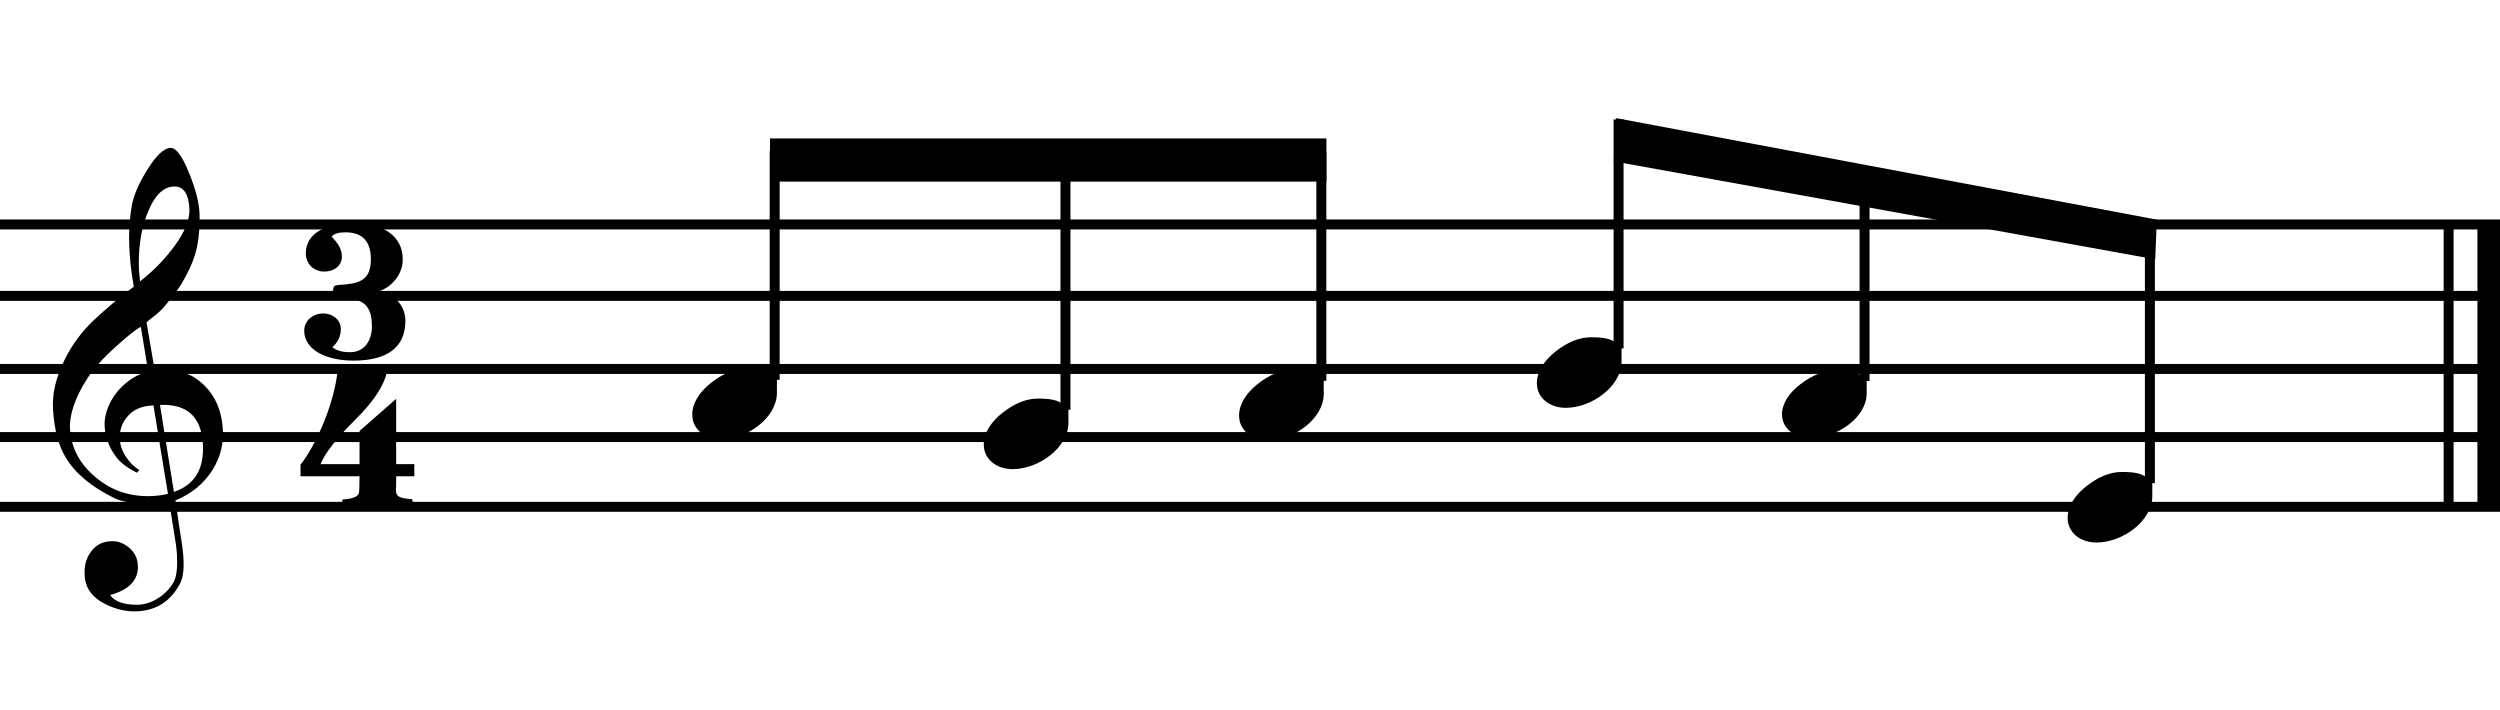
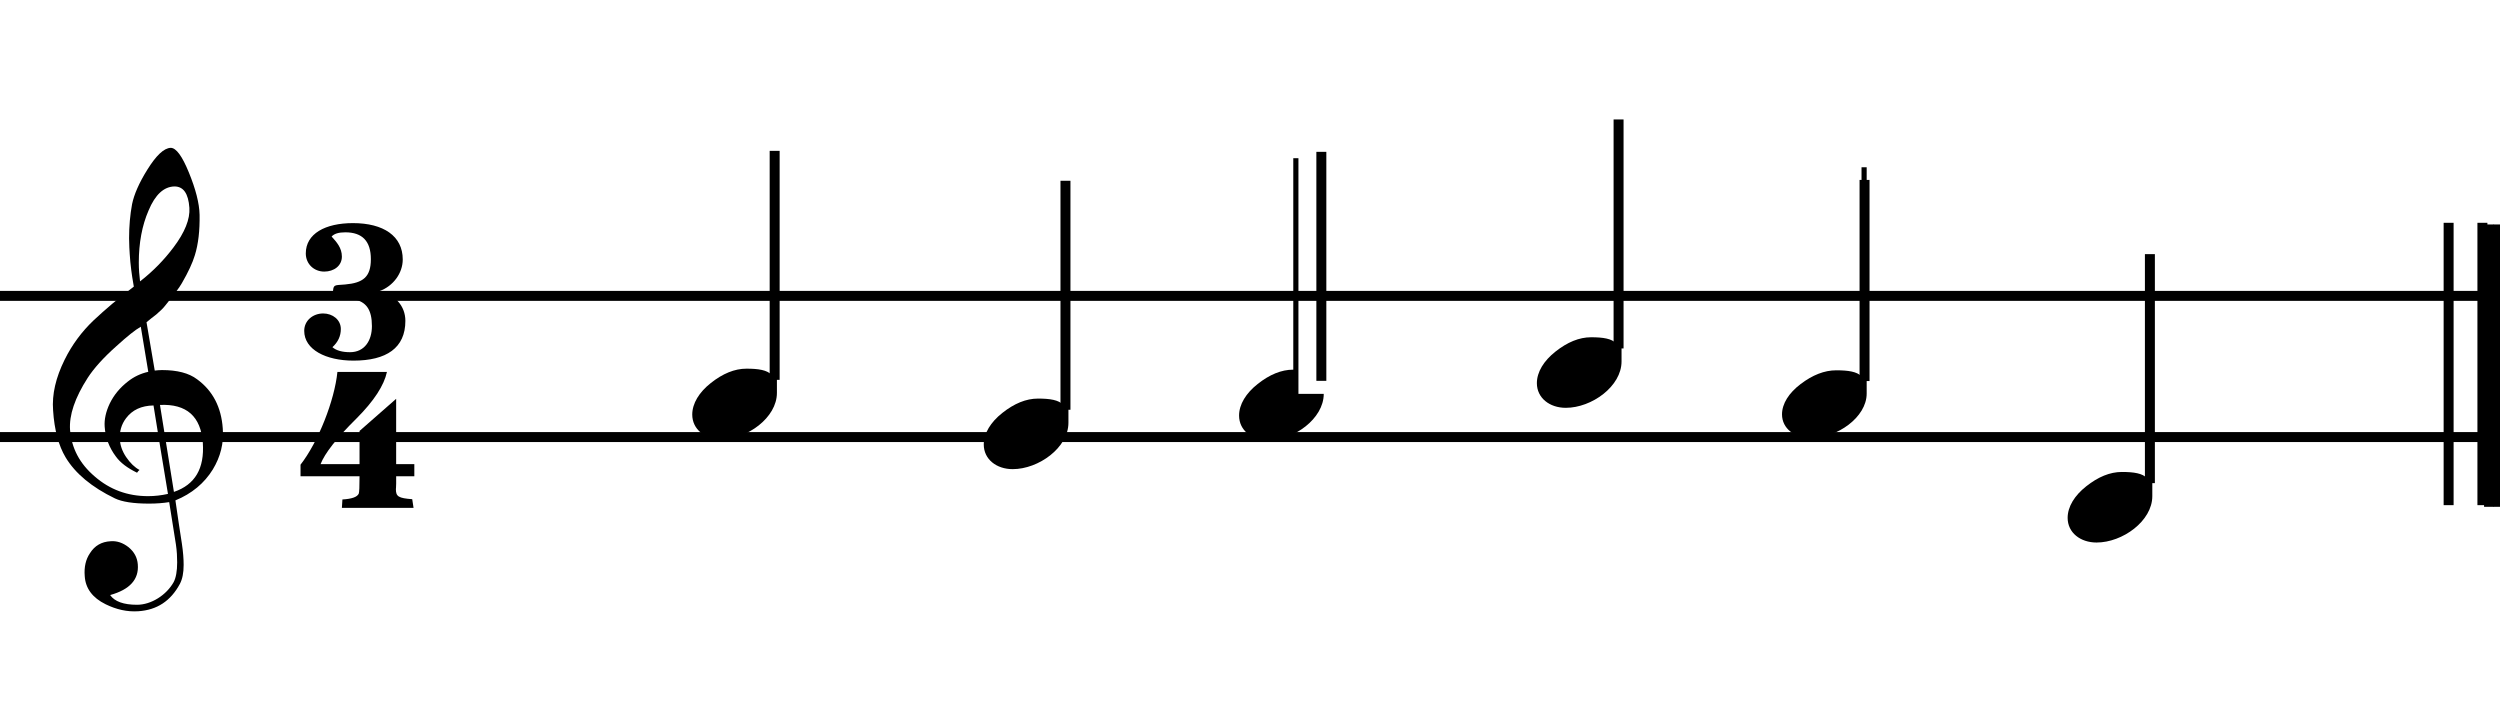
<svg xmlns="http://www.w3.org/2000/svg" version="1.1" id="main" x="0px" y="0px" width="501.732px" height="142.505px" viewBox="0 0 501.732 142.505" enable-background="new 0 0 501.732 142.505" xml:space="preserve">
-   <line fill="none" stroke="#000000" stroke-width="2" x1="0" y1="45.048" x2="501.732" y2="45.048" />
  <line fill="none" stroke="#000000" stroke-width="2" x1="0" y1="59.381" x2="501.732" y2="59.381" />
-   <line fill="none" stroke="#000000" stroke-width="2" x1="0" y1="74.048" x2="501.732" y2="74.048" />
  <line fill="none" stroke="#000000" stroke-width="2" x1="0" y1="87.715" x2="501.732" y2="87.715" />
-   <line fill="none" stroke="#000000" stroke-width="2" x1="0" y1="101.715" x2="501.732" y2="101.715" />
  <g>
    <path d="M79.507,95.586v1.48c0,0.688-0.053,0.952-0.053,1.11c0,1.48,0.529,1.798,3.278,2.009l0.265,1.745H68.615l0.106-1.692   c1.851-0.106,2.96-0.476,3.278-1.163c0.106-0.265,0.159-1.428,0.159-3.49H60.314V93.26c3.542-4.547,6.82-12.848,7.402-18.611h9.94   c-0.582,2.696-2.591,5.816-6.133,9.358c-3.965,3.912-6.345,6.979-7.191,9.146h7.825v-6.662l7.349-6.45v13.112h3.648v2.432H79.507z    M70.942,72.375c-5.552,0-9.887-2.221-9.887-5.975c0-2.062,1.745-3.49,3.807-3.49c1.903,0,3.542,1.269,3.542,3.12   c0,1.428-0.582,2.644-1.692,3.648c0.793,0.688,2.009,1.005,3.542,1.005c2.908,0,4.388-2.327,4.388-5.234   c0-3.331-1.163-4.917-3.701-5.393c-2.274-0.159-4.124-0.529-4.124-1.004c0-2.168,0.37-1.745,2.432-1.957   c3.595-0.317,5.181-1.48,5.181-5.076c0-3.595-1.692-5.393-5.128-5.393c-1.322,0-2.221,0.264-2.75,0.846   c1.005,1.11,2.062,2.273,2.062,4.019c0,1.851-1.586,3.014-3.542,3.014c-2.062,0-3.701-1.533-3.701-3.648   c0-3.965,3.912-6.08,9.464-6.08c6.133,0,9.993,2.591,9.993,7.296c0,2.749-1.903,5.34-4.653,6.344l0.053,0.053   c3.014,0.634,5.128,2.908,5.128,5.921C81.357,69.837,77.551,72.375,70.942,72.375z" />
  </g>
  <g>
    <path d="M33.957,100.771c-1.25,0.2-2.6,0.3-4.05,0.3c-3.1,0-5.4-0.35-6.851-1.05c-4.65-2.25-7.95-5-9.9-8.25   c-1.4-2.35-2.25-5.5-2.5-9.4c-0.25-3.25,0.55-6.601,2.3-10.151c1.5-3.05,3.45-5.65,5.8-7.9c2.4-2.25,5.101-4.55,8.101-6.8   c-0.15-0.85-0.45-2.5-0.7-4.95c-0.2-2.3-0.25-3.9-0.25-4.75c0-2.4,0.2-4.7,0.6-6.851c0.4-1.95,1.4-4.25,3.05-6.9   c1.8-2.9,3.35-4.35,4.7-4.4c1.1,0,2.3,1.65,3.65,4.95s2.1,6.15,2.15,8.5c0.05,3.15-0.25,5.851-0.95,8.101   c-0.45,1.5-1.3,3.35-2.601,5.6c-0.5,0.9-1.65,2.4-3.3,4.45c-0.45,0.6-1.1,1.2-1.85,1.85c-0.65,0.5-1.3,1-1.95,1.55l1.65,9.701   c0.45-0.05,0.9-0.1,1.45-0.1c3.05,0,5.4,0.6,7.05,1.85c3.15,2.3,4.851,5.601,5.15,9.851c0.25,2.95-0.45,5.7-2,8.25   c-1.7,2.75-4.2,4.851-7.5,6.201c0.45,3.05,0.85,5.95,1.3,8.7c0.25,1.65,0.35,3.1,0.35,4.25c0,1.6-0.25,2.85-0.75,3.8   c-1.85,3.45-4.6,5.25-8.351,5.5c-2.25,0.15-4.4-0.35-6.55-1.4c-2.65-1.3-4.05-3.2-4.2-5.65c-0.15-1.8,0.2-3.35,1.05-4.6   c0.95-1.5,2.3-2.3,4.15-2.4c1.25-0.1,2.45,0.3,3.6,1.2c1.15,0.95,1.75,2.1,1.851,3.45c0.25,3-1.6,5.05-5.551,6.15   c0.9,1.3,2.7,1.95,5.4,1.95c2.85,0,5.9-1.95,7.351-4.55c0.45-0.85,0.7-2.2,0.7-3.95c0-1.05-0.05-2.25-0.25-3.601L33.957,100.771z    M25.306,83.92c-0.95,1.25-1.35,2.7-1.25,4.25c0.05,1.15,0.45,2.35,1.25,3.55c0.85,1.25,1.75,2.1,2.7,2.6   c-0.15,0.1-0.35,0.3-0.5,0.55c-1.95-0.95-3.35-2-4.25-3.25c-1.35-1.8-2.1-3.8-2.25-6c-0.1-1.45,0.25-3,1-4.6   c0.85-1.75,2.05-3.2,3.65-4.45c1.2-0.95,2.55-1.6,4.101-1.95l-1.5-9.051c-1.15,0.65-2.75,1.95-4.9,3.9   c-2.65,2.35-4.55,4.5-5.75,6.351c-2.6,4.05-3.75,7.5-3.55,10.451c0.3,3.65,1.9,6.75,4.95,9.351c3.05,2.65,6.601,3.95,10.701,3.95   c1.35,0,2.65-0.15,4-0.45c-1-5.95-1.95-11.851-2.9-17.751C28.356,81.42,26.556,82.271,25.306,83.92z M29.806,42.268   c-1.3,3-1.95,6.5-1.95,10.451c0,1.3,0.1,2.55,0.25,3.75c2.65-2.05,4.851-4.35,6.701-6.8c2.3-3.05,3.35-5.7,3.2-7.95   c-0.2-2.9-1.2-4.3-3-4.3C32.906,37.468,31.156,39.018,29.806,42.268z M34.906,98.722c4.25-1.45,6.15-4.7,5.801-9.851   c-0.4-5.3-3.25-7.851-8.601-7.601L34.906,98.722z" />
  </g>
  <g>
    <g>
      <path d="M155.922,78.845c0,4.99-5.979,9.305-11.193,9.305c-3.236,0-5.799-1.978-5.799-4.945c0-2.248,1.394-4.495,3.731-6.338    c2.383-1.888,4.765-2.877,7.147-2.877c2.428,0,4.136,0.27,5.08,1.258V31.555h1.034V78.845z" />
    </g>
    <line fill="none" stroke="#000000" stroke-width="2" x1="155.468" y1="76.233" x2="155.468" y2="30.275" />
  </g>
  <g>
    <g>
      <path d="M214.426,84.848c0,4.99-5.979,9.305-11.193,9.305c-3.236,0-5.799-1.978-5.799-4.945c0-2.248,1.394-4.495,3.731-6.338    c2.383-1.888,4.765-2.877,7.147-2.877c2.428,0,4.136,0.27,5.08,1.258V37.558h1.034V84.848z" />
    </g>
    <line fill="none" stroke="#000000" stroke-width="2" x1="213.831" y1="82.236" x2="213.831" y2="36.278" />
  </g>
  <g>
    <g>
-       <path d="M265.666,79.042c0,4.99-5.979,9.305-11.193,9.305c-3.236,0-5.799-1.978-5.799-4.945c0-2.248,1.394-4.495,3.731-6.338    c2.383-1.888,4.765-2.877,7.147-2.877c2.428,0,4.136,0.27,5.08,1.258V31.751h1.034V79.042z" />
+       <path d="M265.666,79.042c0,4.99-5.979,9.305-11.193,9.305c-3.236,0-5.799-1.978-5.799-4.945c0-2.248,1.394-4.495,3.731-6.338    c2.383-1.888,4.765-2.877,7.147-2.877V31.751h1.034V79.042z" />
    </g>
    <line fill="none" stroke="#000000" stroke-width="2" x1="265.186" y1="76.431" x2="265.186" y2="30.473" />
  </g>
  <g>
    <g>
      <path d="M325.432,72.542c0,4.99-5.979,9.305-11.193,9.305c-3.236,0-5.799-1.978-5.799-4.945c0-2.248,1.394-4.495,3.731-6.338    c2.383-1.888,4.765-2.877,7.147-2.877c2.428,0,4.136,0.27,5.08,1.258V25.252h1.034V72.542z" />
    </g>
    <line fill="none" stroke="#000000" stroke-width="2" x1="324.836" y1="23.974" x2="324.836" y2="69.932" />
  </g>
  <g>
    <path d="M374.629,78.98c0,4.792-5.979,8.936-11.193,8.936c-3.236,0-5.799-1.899-5.799-4.749c0-2.158,1.394-4.317,3.731-6.086   c2.383-1.813,4.765-2.763,7.147-2.763c2.428,0,4.136,0.259,5.08,1.208V33.568h1.034V78.98z" />
  </g>
  <line fill="none" stroke="#000000" stroke-width="2" x1="374.202" y1="76.473" x2="374.202" y2="36.109" />
  <g>
    <g>
      <path d="M431.953,99.576c0,4.99-5.979,9.305-11.193,9.305c-3.236,0-5.799-1.978-5.799-4.945c0-2.248,1.394-4.495,3.731-6.338    c2.383-1.888,4.765-2.877,7.147-2.877c2.428,0,4.136,0.27,5.08,1.258V52.286h1.034V99.576z" />
    </g>
    <line fill="none" stroke="#000000" stroke-width="2" x1="431.468" y1="96.963" x2="431.469" y2="51.005" />
  </g>
  <line fill="none" stroke="#000000" stroke-width="2" x1="491.421" y1="44.714" x2="491.421" y2="101.381" />
  <line fill="none" stroke="#000000" stroke-width="2" x1="498.202" y1="44.714" x2="498.202" y2="101.381" />
  <line fill="none" stroke="#000000" stroke-width="2" x1="499.535" y1="45.048" x2="499.535" y2="101.714" />
  <line fill="none" stroke="#000000" stroke-width="2" x1="501.449" y1="45.048" x2="501.449" y2="101.714" />
-   <polygon points="323.868,32.381 432.535,52.048 432.868,44.078 324.344,23.703 " />
-   <rect x="154.535" y="27.785" width="111.667" height="8.667" />
</svg>